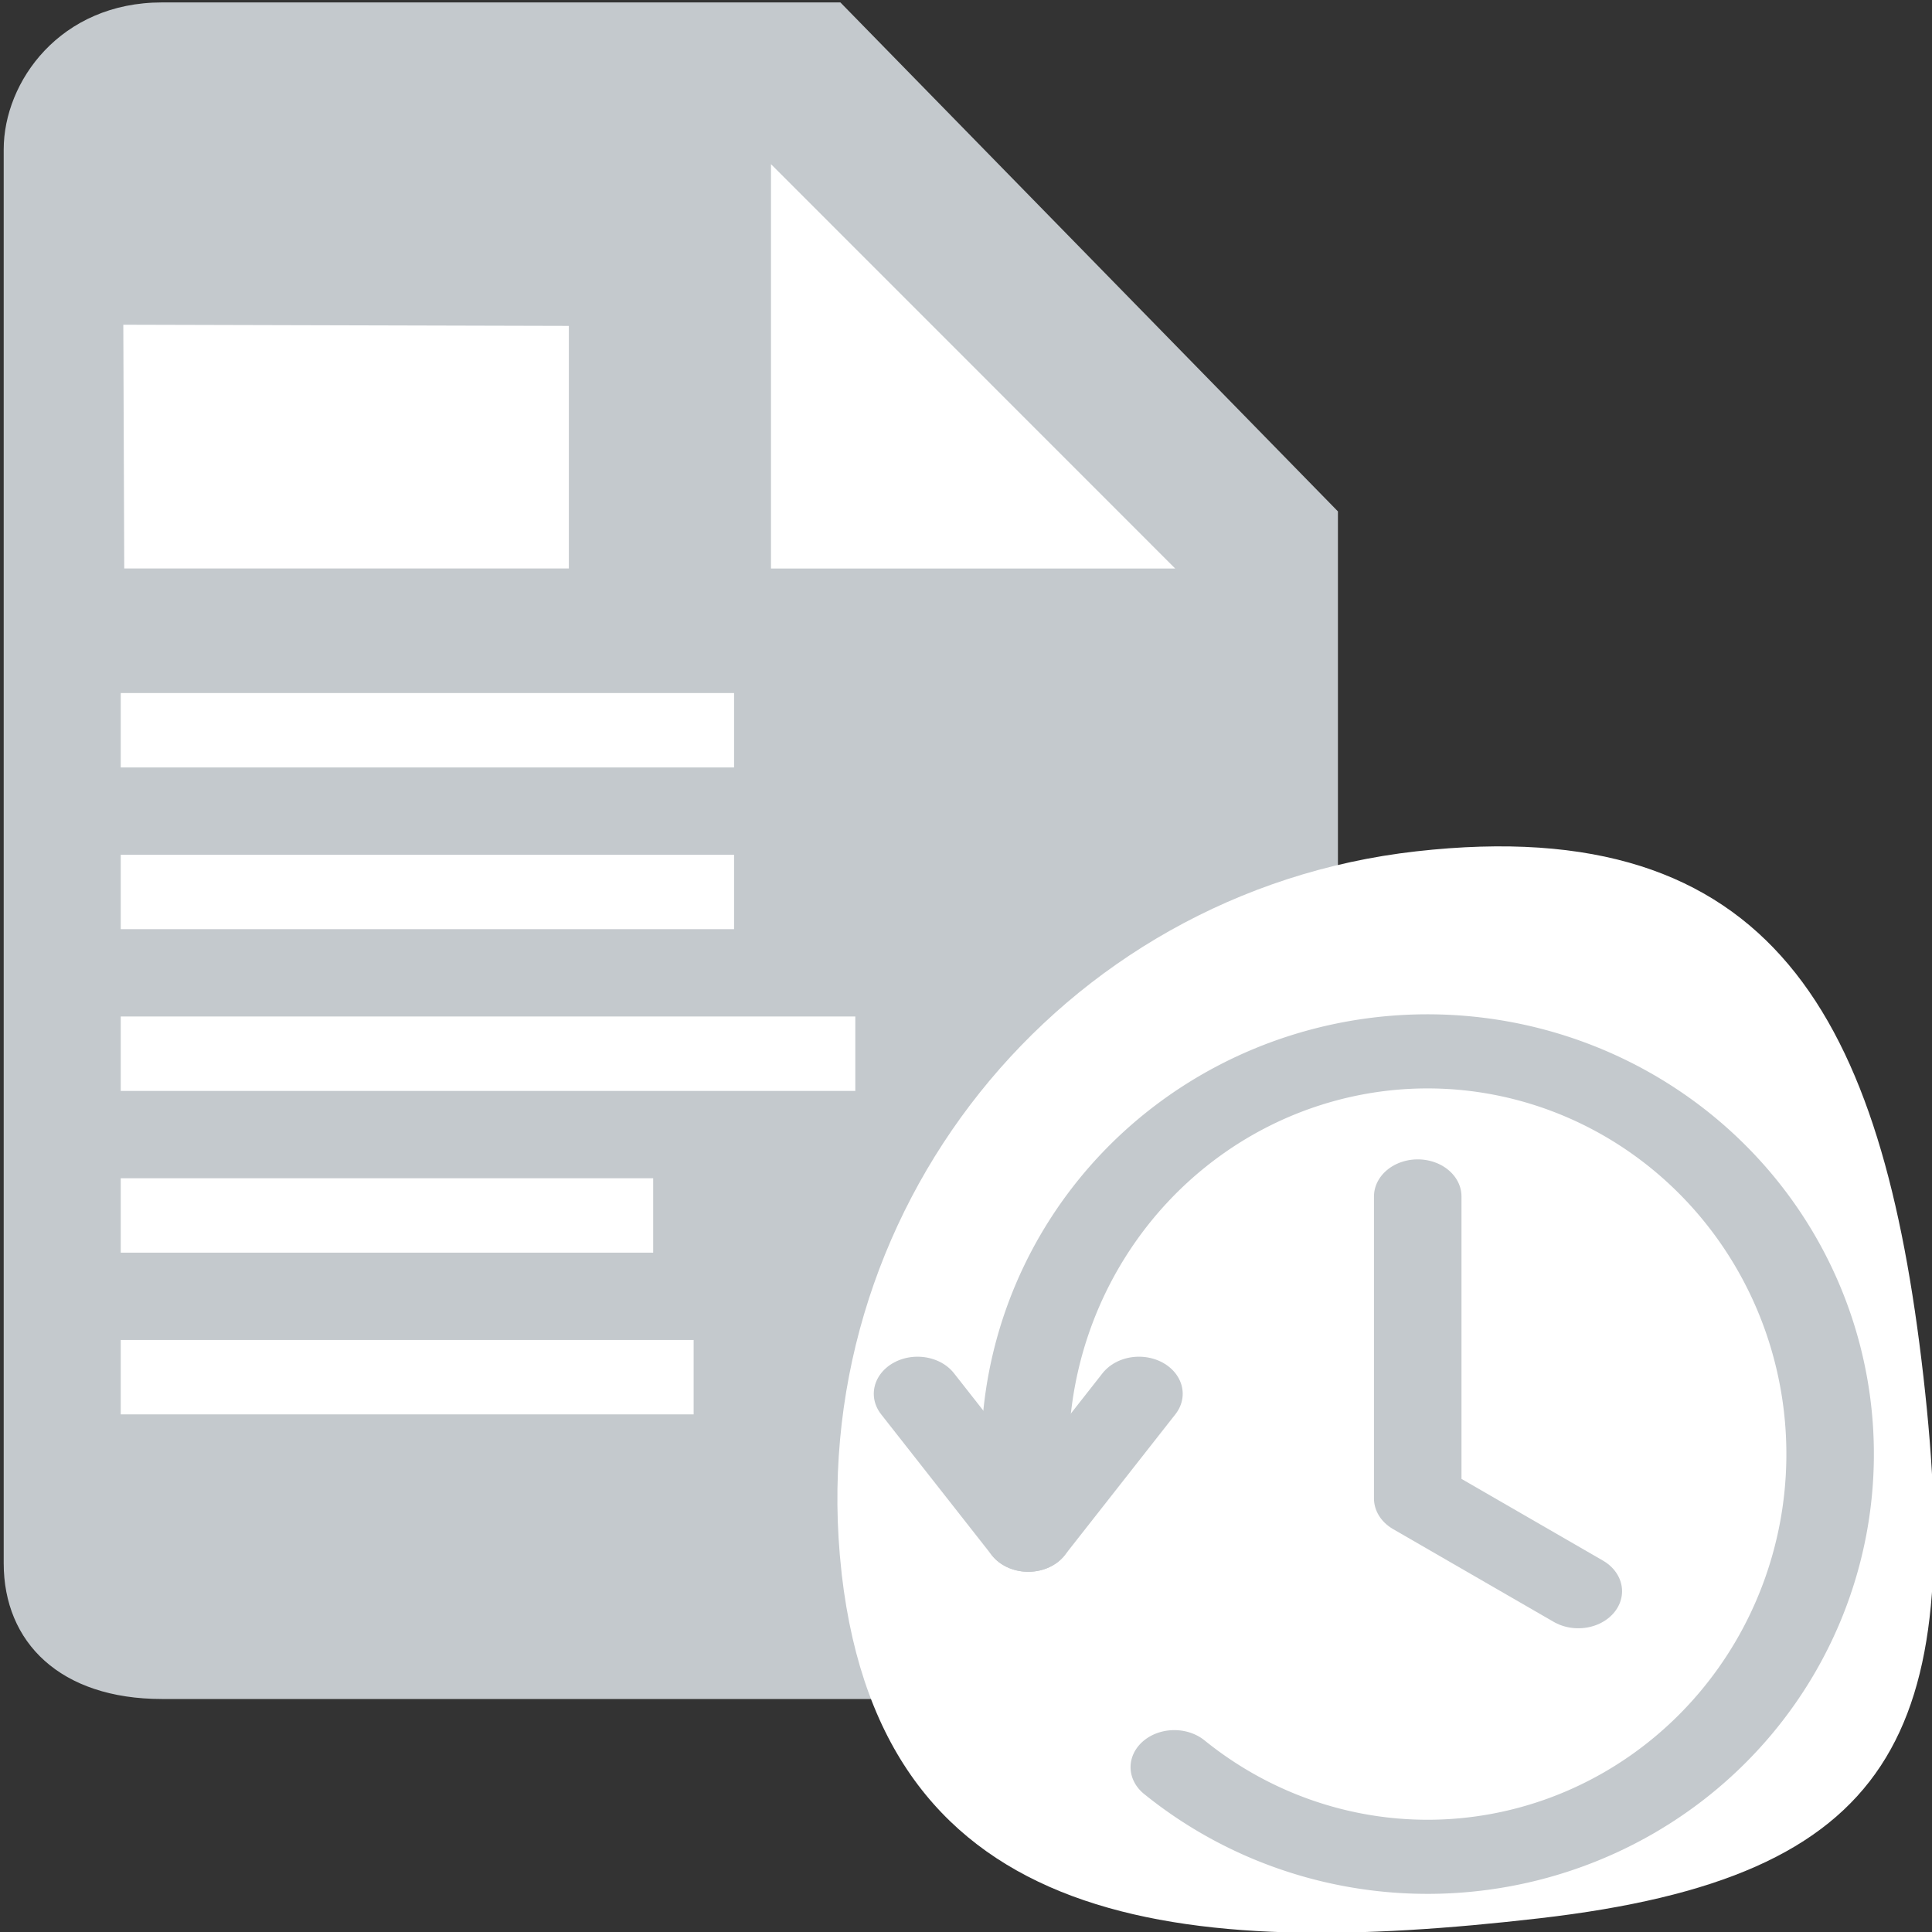
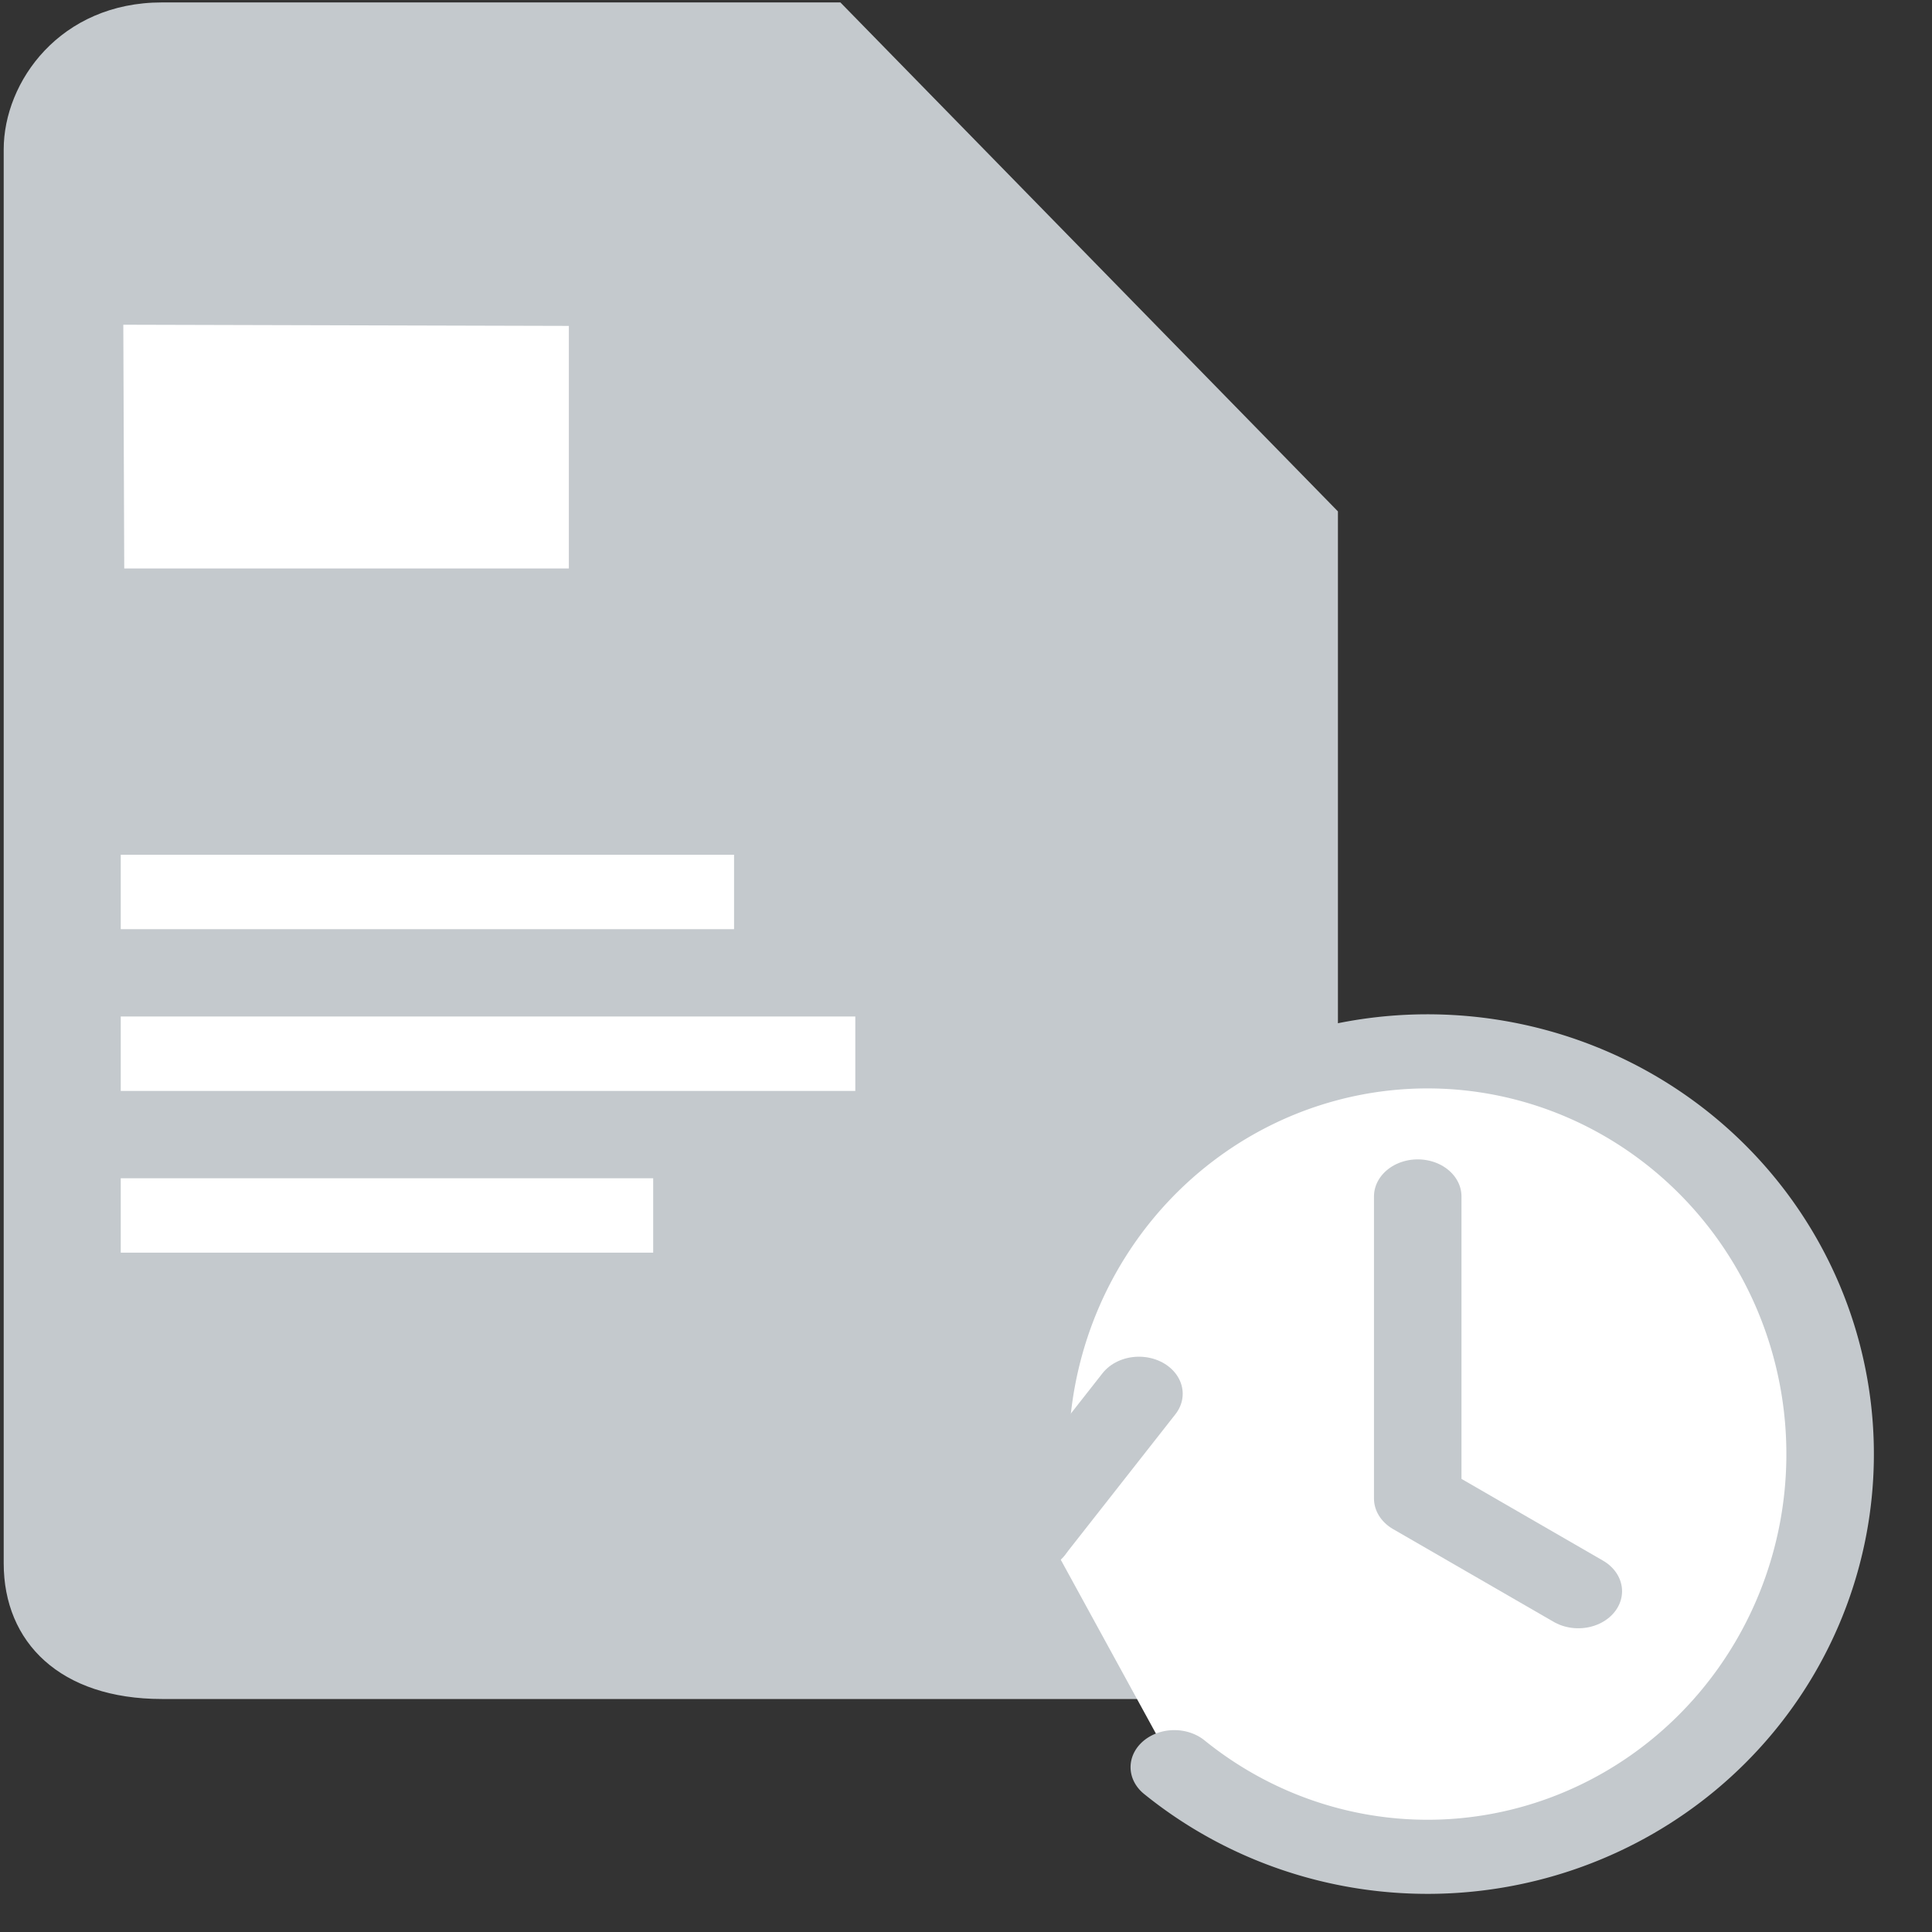
<svg xmlns="http://www.w3.org/2000/svg" width="48" height="48" viewBox="0 0 12.7 12.7" version="1.1" id="svg8">
  <rect x="0" y="0" width="12.7" height="12.7" fill="#333333" stroke="none" />
  <g id="rect1004" transform="translate(16.212 -11.664)" fill="#c4c9cd" fill-opacity="1">
    <g id="layer1" transform="matrix(.965 0 0 .982 -22.72 7.19)">
      <g id="g3841" transform="translate(2.365 -1.087) scale(.265)">
        <g id="g3841-4" transform="matrix(.998 0 0 1.011 -.014 -.516)">
          <g id="layer1-2" transform="matrix(3.78 0 0 3.313 -8.937 12.878)">
            <g id="g3841-8" transform="translate(2.365 -1.087) scale(.265)">
              <g id="g3841-4-0-3" transform="translate(210.382 207.642)">
                <g id="layer1-21" transform="matrix(3.779 0 0 3.542 -219.319 -202.49)">
                  <g id="g3841-1" transform="translate(2.365 -1.087) scale(.265)" stroke-opacity="1">
                    <path d="M38.095 13.608L50.87 29.04v31.55c.045 2.987-1.458 4.048-3.483 4.458h-26.71c-2.613 0-4.065-1.715-4.065-4.115V18.066c0-2.057 1.452-4.458 4.065-4.458z" id="path21639" fill="#c4c9cd" fill-opacity="1" stroke="none" stroke-width=".631" stroke-linecap="butt" stroke-linejoin="miter" />
-                     <path d="M36.313 18.512v12.26h10.379z" id="path21641" fill="#fff" fill-opacity="1" stroke="none" stroke-width=".631" stroke-linecap="butt" stroke-linejoin="miter" />
-                     <path id="path26598-2" d="M38.123 61.189C37.097 50.345 43.702 40.57 52.88 39.347c9.178-1.224 11.975 5.074 13.022 15.914 1.047 10.84-.682 15.186-9.858 16.436s-16.844.424-17.913-10.414" fill="#fff" fill-opacity="1" stroke="none" stroke-width="2.524" stroke-linecap="round" stroke-linejoin="round" stroke-miterlimit="4" stroke-dasharray="none" />
+                     <path d="M36.313 18.512v12.26z" id="path21641" fill="#fff" fill-opacity="1" stroke="none" stroke-width=".631" stroke-linecap="butt" stroke-linejoin="miter" />
                    <path id="path26598" d="M42.897 58.978a10.337 12.21 0 017.159-12.999 10.337 12.21 0 0112.182 5.78 10.337 12.21 0 01-2.442 15.236 10.337 12.21 0 01-13.127.12" fill="#fff" fill-opacity="1" stroke="#c4c9cd" stroke-width="2.247" stroke-linecap="round" stroke-linejoin="round" stroke-miterlimit="4" stroke-dasharray="none" />
                    <path d="M42.919 60.067l2.842-4.274" id="path45539" fill="#c4c9cd" fill-opacity="1" stroke="#c4c9cd" stroke-width="2.247" stroke-linecap="round" stroke-linejoin="round" stroke-miterlimit="4" stroke-dasharray="none" />
                    <path d="M42.919 60.067l-2.843-4.274" id="path45539-6" fill="#c4c9cd" fill-opacity="1" stroke="#c4c9cd" stroke-width="2.247" stroke-linecap="round" stroke-linejoin="round" stroke-miterlimit="4" stroke-dasharray="none" />
                    <path d="M52.919 49.81v9.158l4.123 2.812" id="path55977" fill="none" stroke="#c4c9cd" stroke-width="2.247" stroke-linecap="round" stroke-linejoin="round" stroke-miterlimit="4" stroke-dasharray="none" />
-                     <path d="M20.745 35.675h13.492" id="path61047" fill="none" fill-opacity="1" stroke="#fff" stroke-width="2.256" stroke-linecap="square" stroke-linejoin="miter" stroke-miterlimit="0" stroke-dasharray="none" />
                    <path d="M20.745 40.579h13.492" id="path61047-3" fill="none" fill-opacity="1" stroke="#fff" stroke-width="2.256" stroke-linecap="square" stroke-linejoin="miter" stroke-miterlimit="0" stroke-dasharray="none" />
-                     <path d="M20.745 55.29h12.454" id="path61047-3-0" fill="none" fill-opacity="1" stroke="#fff" stroke-width="2.256" stroke-linecap="square" stroke-linejoin="miter" stroke-miterlimit="0" stroke-dasharray="none" />
                    <path d="M20.745 45.483H37.35" id="path61047-8" fill="none" fill-opacity="1" stroke="#fff" stroke-width="2.256" stroke-linecap="square" stroke-linejoin="miter" stroke-miterlimit="0" stroke-dasharray="none" />
                    <path d="M20.745 50.387H32.16" id="path61047-3-4" fill="none" fill-opacity="1" stroke="#fff" stroke-width="2.256" stroke-linecap="square" stroke-linejoin="miter" stroke-miterlimit="0" stroke-dasharray="none" />
                    <path d="M19.683 23.38l.024 7.391h11.416v-7.355z" id="path61752" fill="#fff" fill-opacity="1" stroke="none" stroke-width=".631" stroke-linecap="butt" stroke-linejoin="miter" />
                  </g>
                </g>
              </g>
            </g>
          </g>
        </g>
      </g>
    </g>
  </g>
</svg>